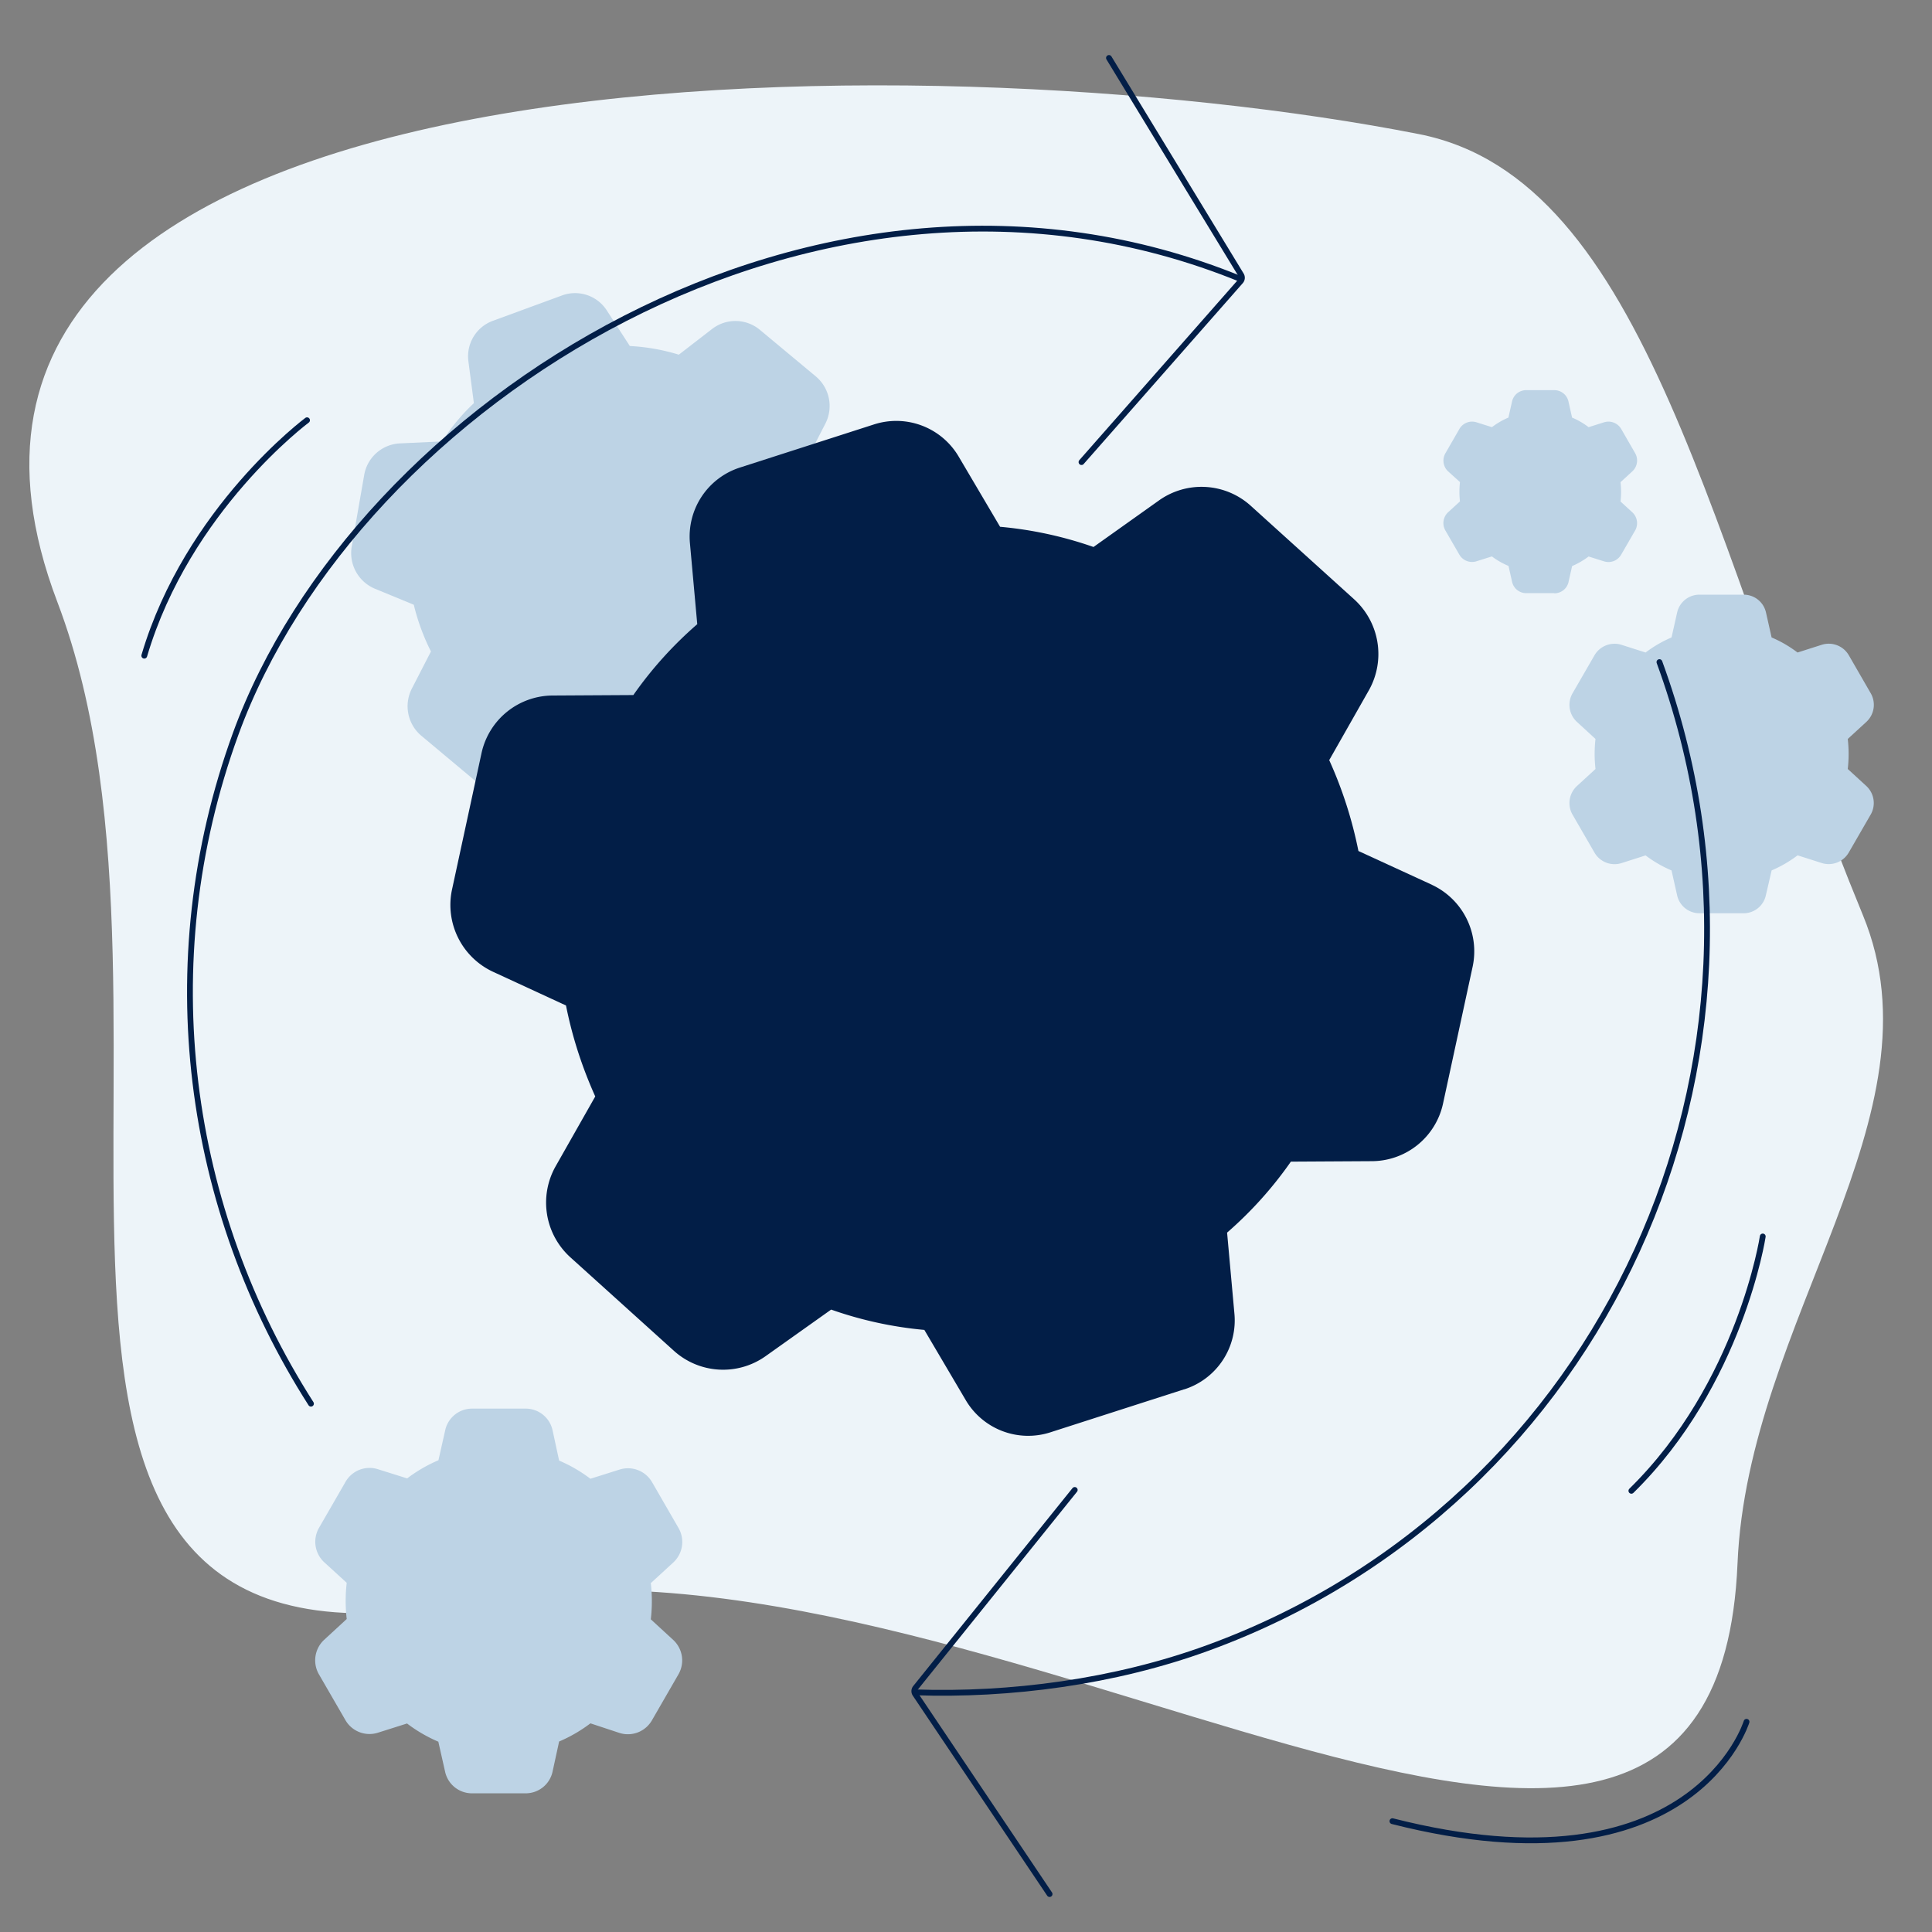
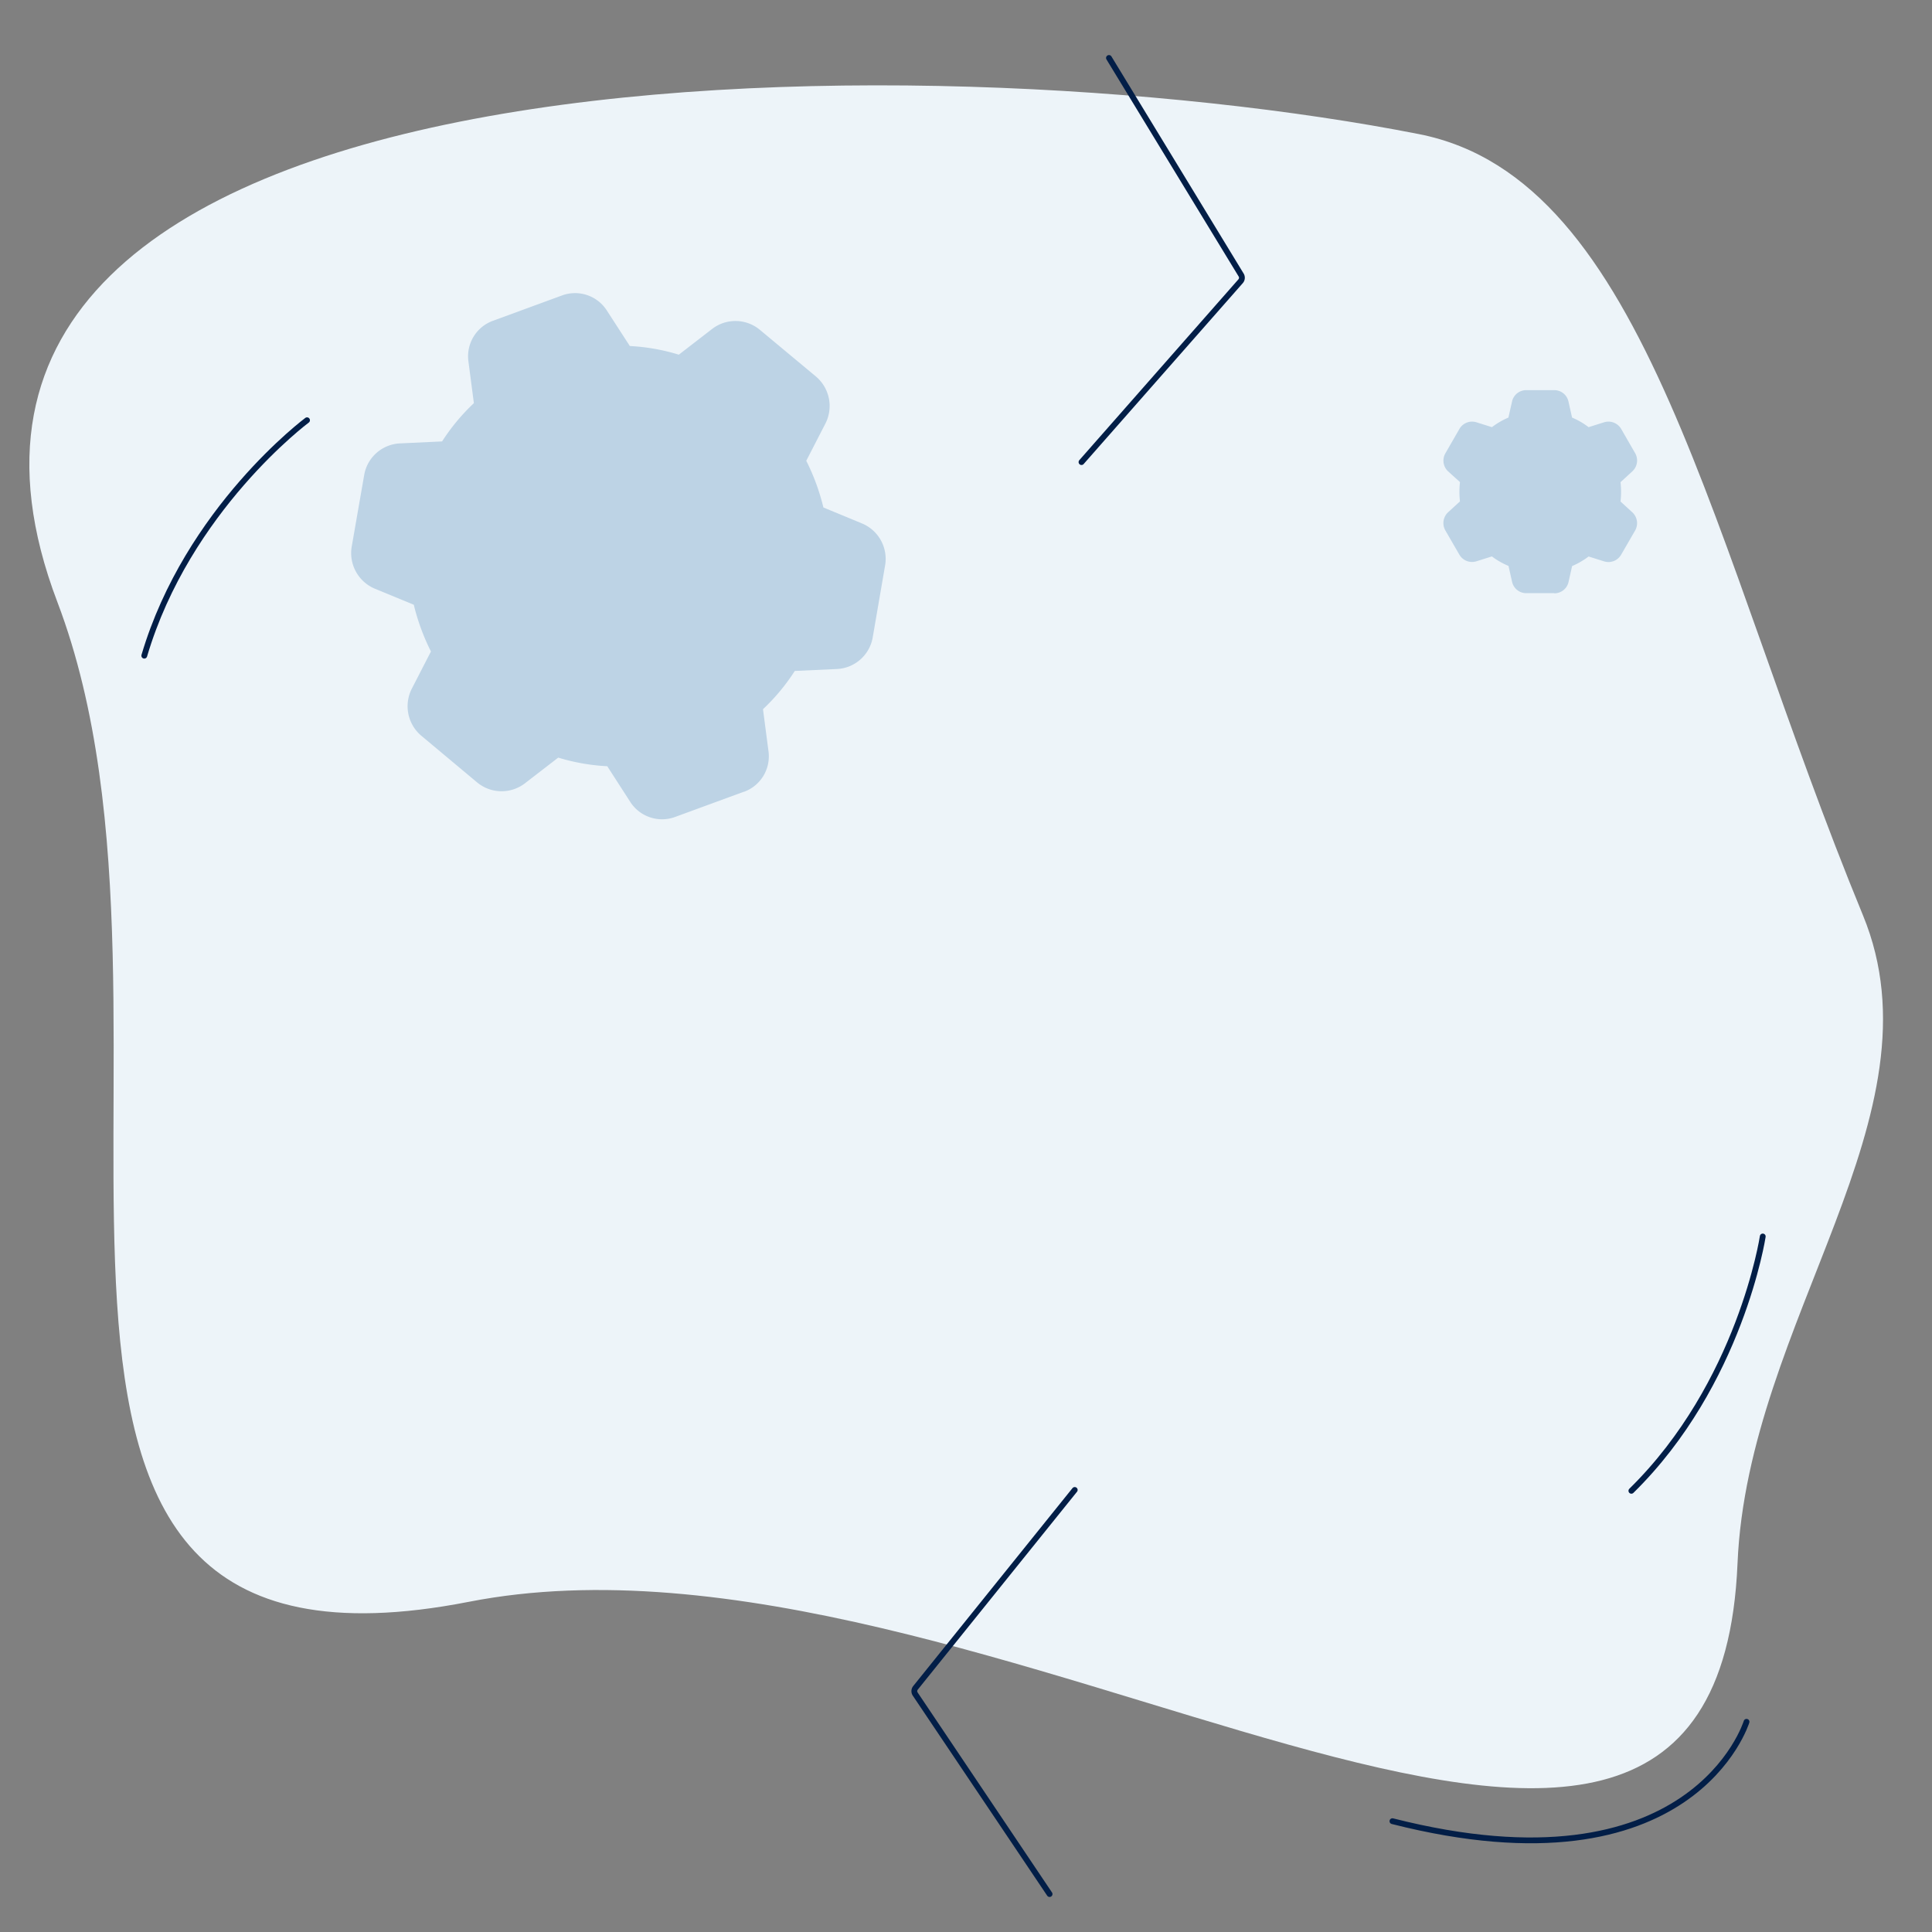
<svg xmlns="http://www.w3.org/2000/svg" width="500" height="500" viewBox="0 0 500 500">
  <rect x="0" y="0" width="500" height="500" fill="#808080" stroke="none" />
  <path d="M121.32,414.55C-21.55,442.5,56.94,266.45,14.85,155.81c-55.94-147.06,226-146,352.39-121.1,59.28,11.67,75.25,105.89,114.89,202.16,21.34,51.83-29.8,104.78-32.46,167.74C443.85,542.56,255,388.41,121.32,414.55Z" style="fill:#edf4f9" />
  <path d="M452,445.6s-13.89,45.46-91.64,25.72" style="fill:none;stroke:#021e47;stroke-linecap:round;stroke-linejoin:round;stroke-width:1.5px" />
  <path d="M402.24,153.51H395a3.75,3.75,0,0,1-3.68-2.95l-.92-4.1A19.54,19.54,0,0,1,386.1,144l-4,1.26a3.79,3.79,0,0,1-4.42-1.72l-3.63-6.28a3.82,3.82,0,0,1,.7-4.67l3.09-2.83a21.95,21.95,0,0,1,0-5L374.78,122a3.81,3.81,0,0,1-.73-4.66L377.7,111a3.78,3.78,0,0,1,4.41-1.71l4,1.26a19.54,19.54,0,0,1,4.27-2.48l.92-4.1a3.75,3.75,0,0,1,3.68-3h7.27a3.75,3.75,0,0,1,3.68,3l.92,4.1a19.38,19.38,0,0,1,4.28,2.48l4-1.26a3.81,3.81,0,0,1,4.43,1.72l3.62,6.28a3.81,3.81,0,0,1-.7,4.66l-3.09,2.84a21.95,21.95,0,0,1,0,5l3.08,2.82h0a3.83,3.83,0,0,1,.72,4.65l-3.65,6.31a3.79,3.79,0,0,1-4.41,1.71l-4-1.26a20.38,20.38,0,0,1-4.27,2.48l-.92,4.1a3.75,3.75,0,0,1-3.68,2.95Z" style="fill:#bdd3e5" />
-   <path d="M451.26,236.35H439.82a5.91,5.91,0,0,1-5.78-4.64l-1.45-6.44a31.41,31.41,0,0,1-6.71-3.89l-6.27,2a6,6,0,0,1-6.95-2.71l-5.7-9.86a6,6,0,0,1,1.1-7.34l4.86-4.46a34.06,34.06,0,0,1-.23-3.88,36.67,36.67,0,0,1,.22-3.89l-4.83-4.44a6,6,0,0,1-1.14-7.32l5.73-9.92a6,6,0,0,1,6.94-2.69l6.27,2a31.7,31.7,0,0,1,6.71-3.9l1.45-6.44a5.9,5.9,0,0,1,5.78-4.63h11.44a5.9,5.9,0,0,1,5.78,4.63l1.45,6.44a31.45,31.45,0,0,1,6.71,3.9l6.27-2a6,6,0,0,1,7,2.71l5.69,9.86a6,6,0,0,1-1.1,7.34l-4.86,4.46a34.41,34.41,0,0,1,0,7.77l4.84,4.44,0,0a6,6,0,0,1,1.12,7.31l-5.73,9.92a6,6,0,0,1-6.94,2.68l-6.27-2a31.77,31.77,0,0,1-6.72,3.9L457,231.71a5.89,5.89,0,0,1-5.77,4.64Z" style="fill:#bdd3e5" />
  <path d="M192.54,204.89l-17.8,6.53a9.78,9.78,0,0,1-11.65-3.92l-5.93-9.2a52.68,52.68,0,0,1-12.69-2.23l-8.62,6.65a9.91,9.91,0,0,1-12.38-.24L109,190.38a10,10,0,0,1-2.47-12.06l5-9.72a56.65,56.65,0,0,1-2.57-5.92,55.21,55.21,0,0,1-1.87-6.17L97,152.35a10,10,0,0,1-6-10.75l3.26-18.71a9.86,9.86,0,0,1,9.26-8.14l10.89-.51a52.32,52.32,0,0,1,8.23-9.9l-1.42-10.86A9.78,9.78,0,0,1,127.62,83l17.81-6.53a9.76,9.76,0,0,1,11.64,3.92L163,89.55a52.22,52.22,0,0,1,12.68,2.24l8.62-6.66a9.88,9.88,0,0,1,12.38.25L211.2,97.47a10,10,0,0,1,2.46,12.06l-5,9.72a57.59,57.59,0,0,1,2.57,5.92,58.81,58.81,0,0,1,1.87,6.17l10.06,4.16,0,0a9.93,9.93,0,0,1,5.92,10.73L225.85,165a9.87,9.87,0,0,1-9.26,8.14l-10.9.5a52.32,52.32,0,0,1-8.23,9.9l1.42,10.86a9.76,9.76,0,0,1-6.34,10.52Z" style="fill:#bdd3e5" />
-   <path d="M136,464.11H122.19a7.11,7.11,0,0,1-7-5.6l-1.75-7.76a38.17,38.17,0,0,1-8.1-4.71l-7.56,2.39a7.19,7.19,0,0,1-8.39-3.27l-6.88-11.89a7.25,7.25,0,0,1,1.34-8.85L89.73,419a40.78,40.78,0,0,1,0-9.37L83.9,404.3a7.23,7.23,0,0,1-1.38-8.83l6.92-12a7.16,7.16,0,0,1,8.36-3.24l7.57,2.38a38.12,38.12,0,0,1,8.1-4.7l1.75-7.77a7.11,7.11,0,0,1,7-5.59H136a7.11,7.11,0,0,1,7,5.59L144.7,378a38.12,38.12,0,0,1,8.1,4.7l7.56-2.38a7.2,7.2,0,0,1,8.39,3.26l6.87,11.9a7.23,7.23,0,0,1-1.33,8.85l-5.86,5.38a40.78,40.78,0,0,1,0,9.37l5.83,5.36,0,0a7.22,7.22,0,0,1,1.36,8.81l-6.92,12a7.18,7.18,0,0,1-8.36,3.24L152.8,446a37.94,37.94,0,0,1-8.1,4.7L143,458.51a7.11,7.11,0,0,1-7,5.6Z" style="fill:#bdd3e5" />
-   <path d="M429.46,171.35C467.31,274.78,415.06,389,312.75,426.42c-24.35,8.91-51.46,12.4-75.92,11.56" style="fill:none;stroke:#021e47;stroke-linecap:round;stroke-linejoin:round;stroke-width:1.5px" />
  <path d="M278.14,385.6l-41.21,51.21a1.37,1.37,0,0,0-.07,1.62l34.77,51.75" style="fill:none;stroke:#021e47;stroke-linecap:round;stroke-linejoin:round;stroke-width:1.5px" />
-   <path d="M321.17,72.25C211.91,27.6,92,104.81,61,189.89,39.25,249.64,48.46,313.2,80.48,363.27" style="fill:none;stroke:#021e47;stroke-linecap:round;stroke-linejoin:round;stroke-width:1.5px" />
  <path d="M287,15,321.2,71.16a1.36,1.36,0,0,1-.13,1.62l-41.18,46.81" style="fill:none;stroke:#021e47;stroke-linecap:round;stroke-linejoin:round;stroke-width:1.5px" />
  <path d="M456.2,320s-5.78,38.11-34,65.82" style="fill:none;stroke:#021e47;stroke-linecap:round;stroke-linejoin:round;stroke-width:1.5px" />
  <path d="M79.46,108.76s-30.92,23-42.12,60.93" style="fill:none;stroke:#021e47;stroke-linecap:round;stroke-linejoin:round;stroke-width:1.5px" />
-   <path d="M306.49,359.54l-34.61,11.13a18.74,18.74,0,0,1-22-8.41l-10.66-18.08a99.69,99.69,0,0,1-24.12-5.26l-17,12.08a19,19,0,0,1-23.7-1.42L147.5,325.29a19.11,19.11,0,0,1-3.79-23.3l10.34-18.23a111.78,111.78,0,0,1-4.45-11.54,107.66,107.66,0,0,1-3.12-12l-18.94-8.75a19.08,19.08,0,0,1-10.6-21.06l7.7-35.6A18.93,18.93,0,0,1,143,180l20.91-.12a100.7,100.7,0,0,1,16.54-18.34l-1.89-20.91a18.75,18.75,0,0,1,13-19.65l34.6-11.13a18.74,18.74,0,0,1,22,8.41l10.66,18.07A100.37,100.37,0,0,1,283,141.56l17-12.09a19,19,0,0,1,23.7,1.43l26.85,24.29a19.13,19.13,0,0,1,3.8,23.3L344,196.72a108.54,108.54,0,0,1,7.56,23.52l19,8.73.08.05a19,19,0,0,1,10.51,21l-7.7,35.61A18.91,18.91,0,0,1,355,300.51l-20.92.12A100.7,100.7,0,0,1,317.57,319l1.89,20.91a18.73,18.73,0,0,1-13,19.66Z" style="fill:#021e47" />
</svg>